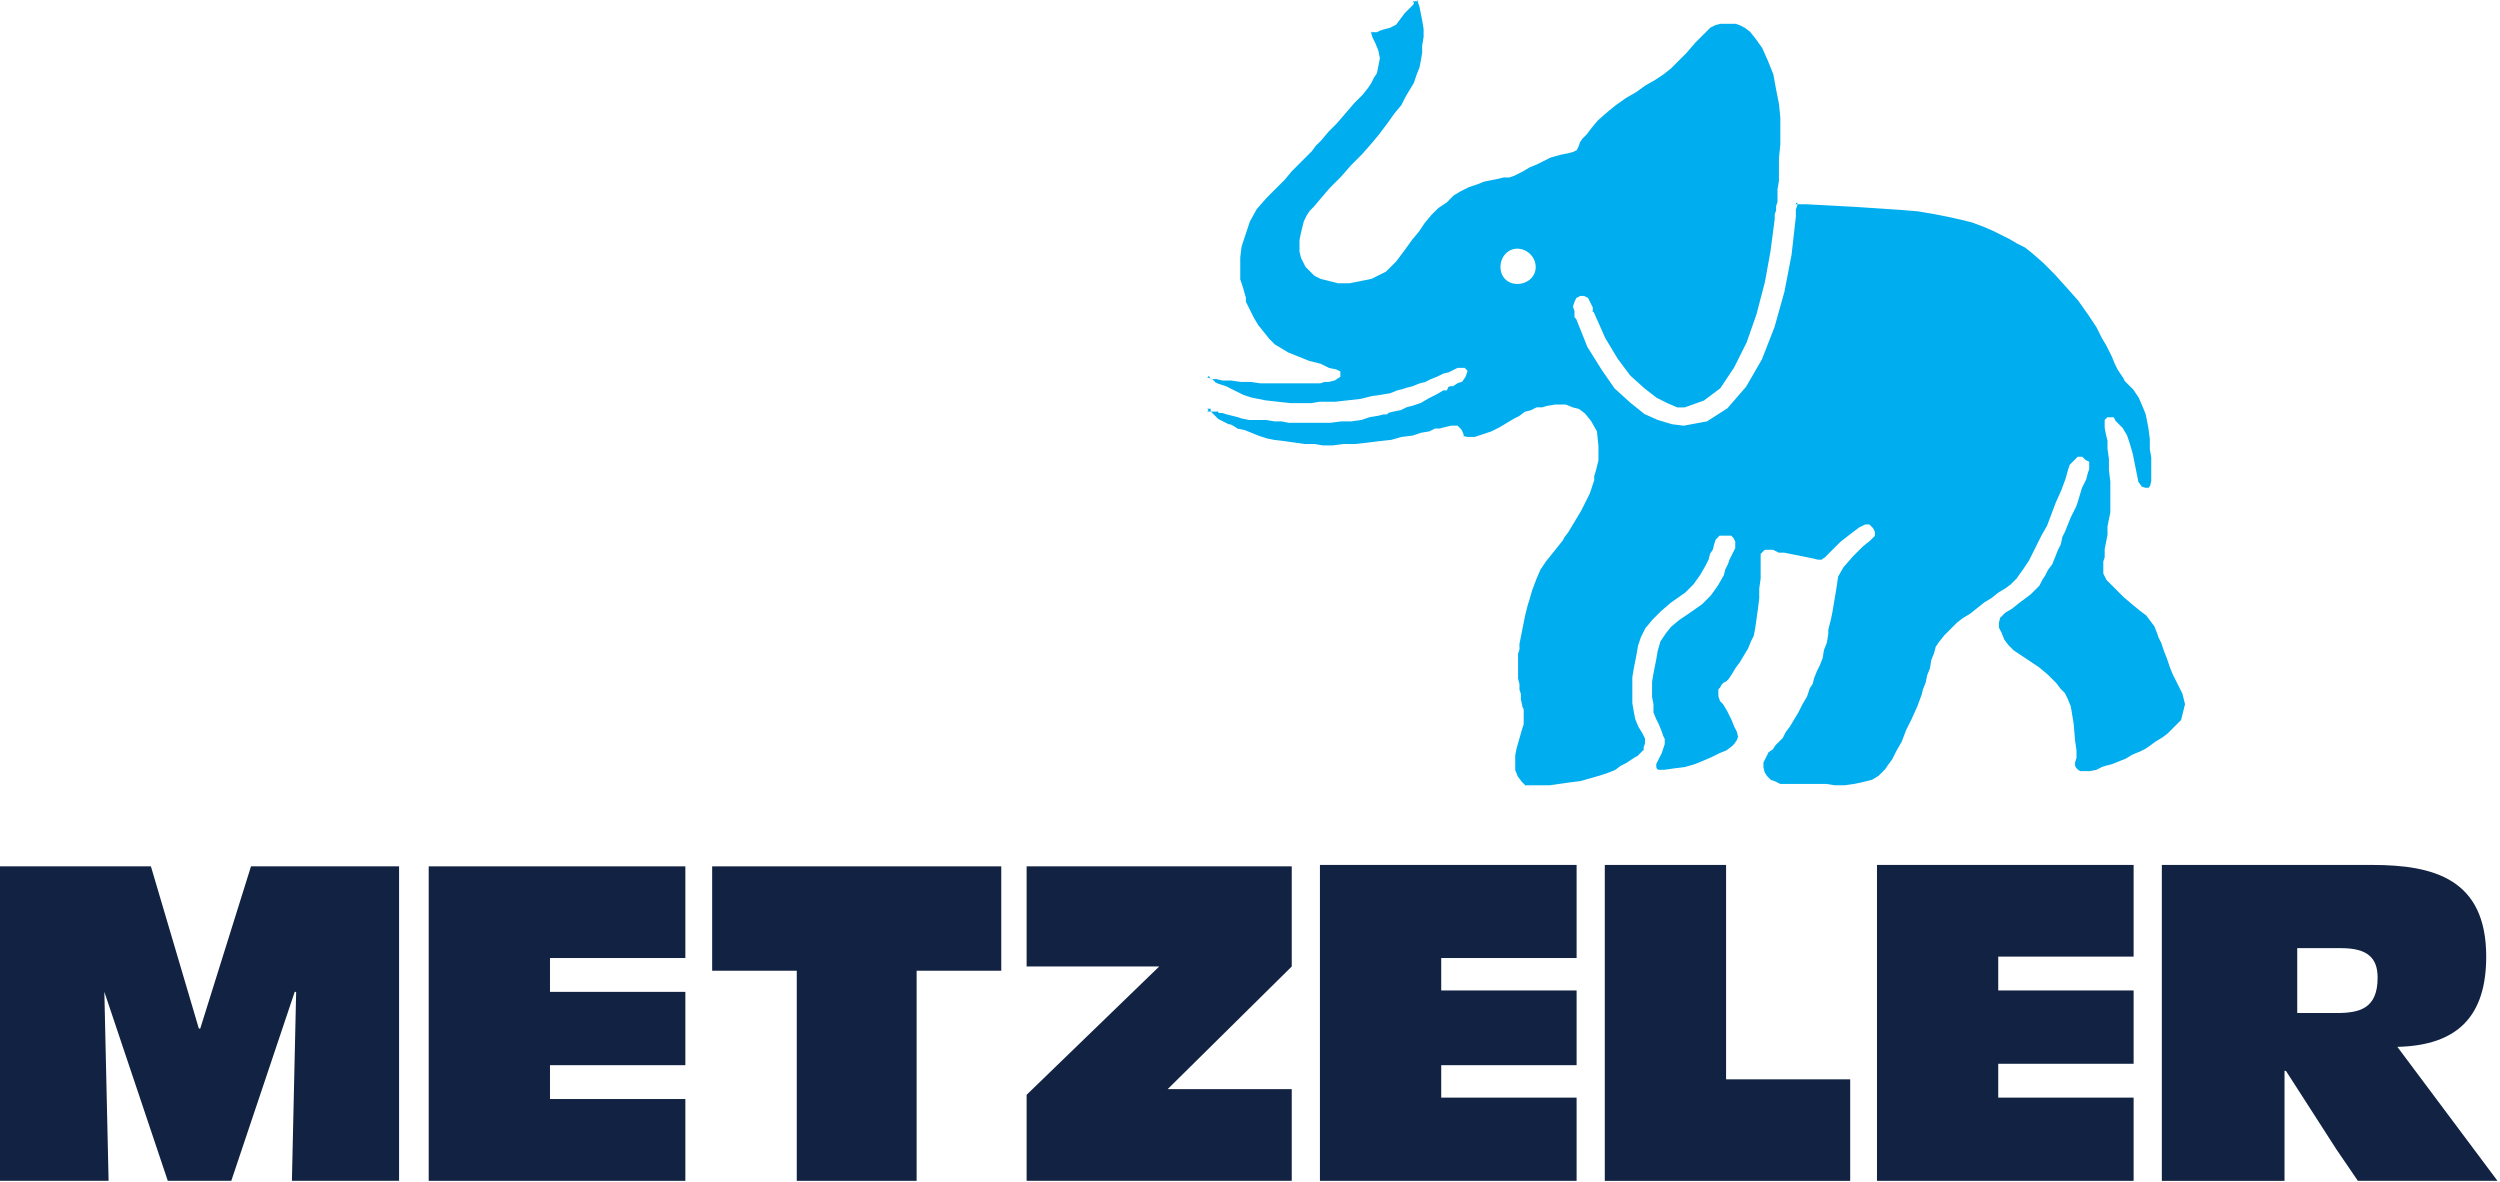
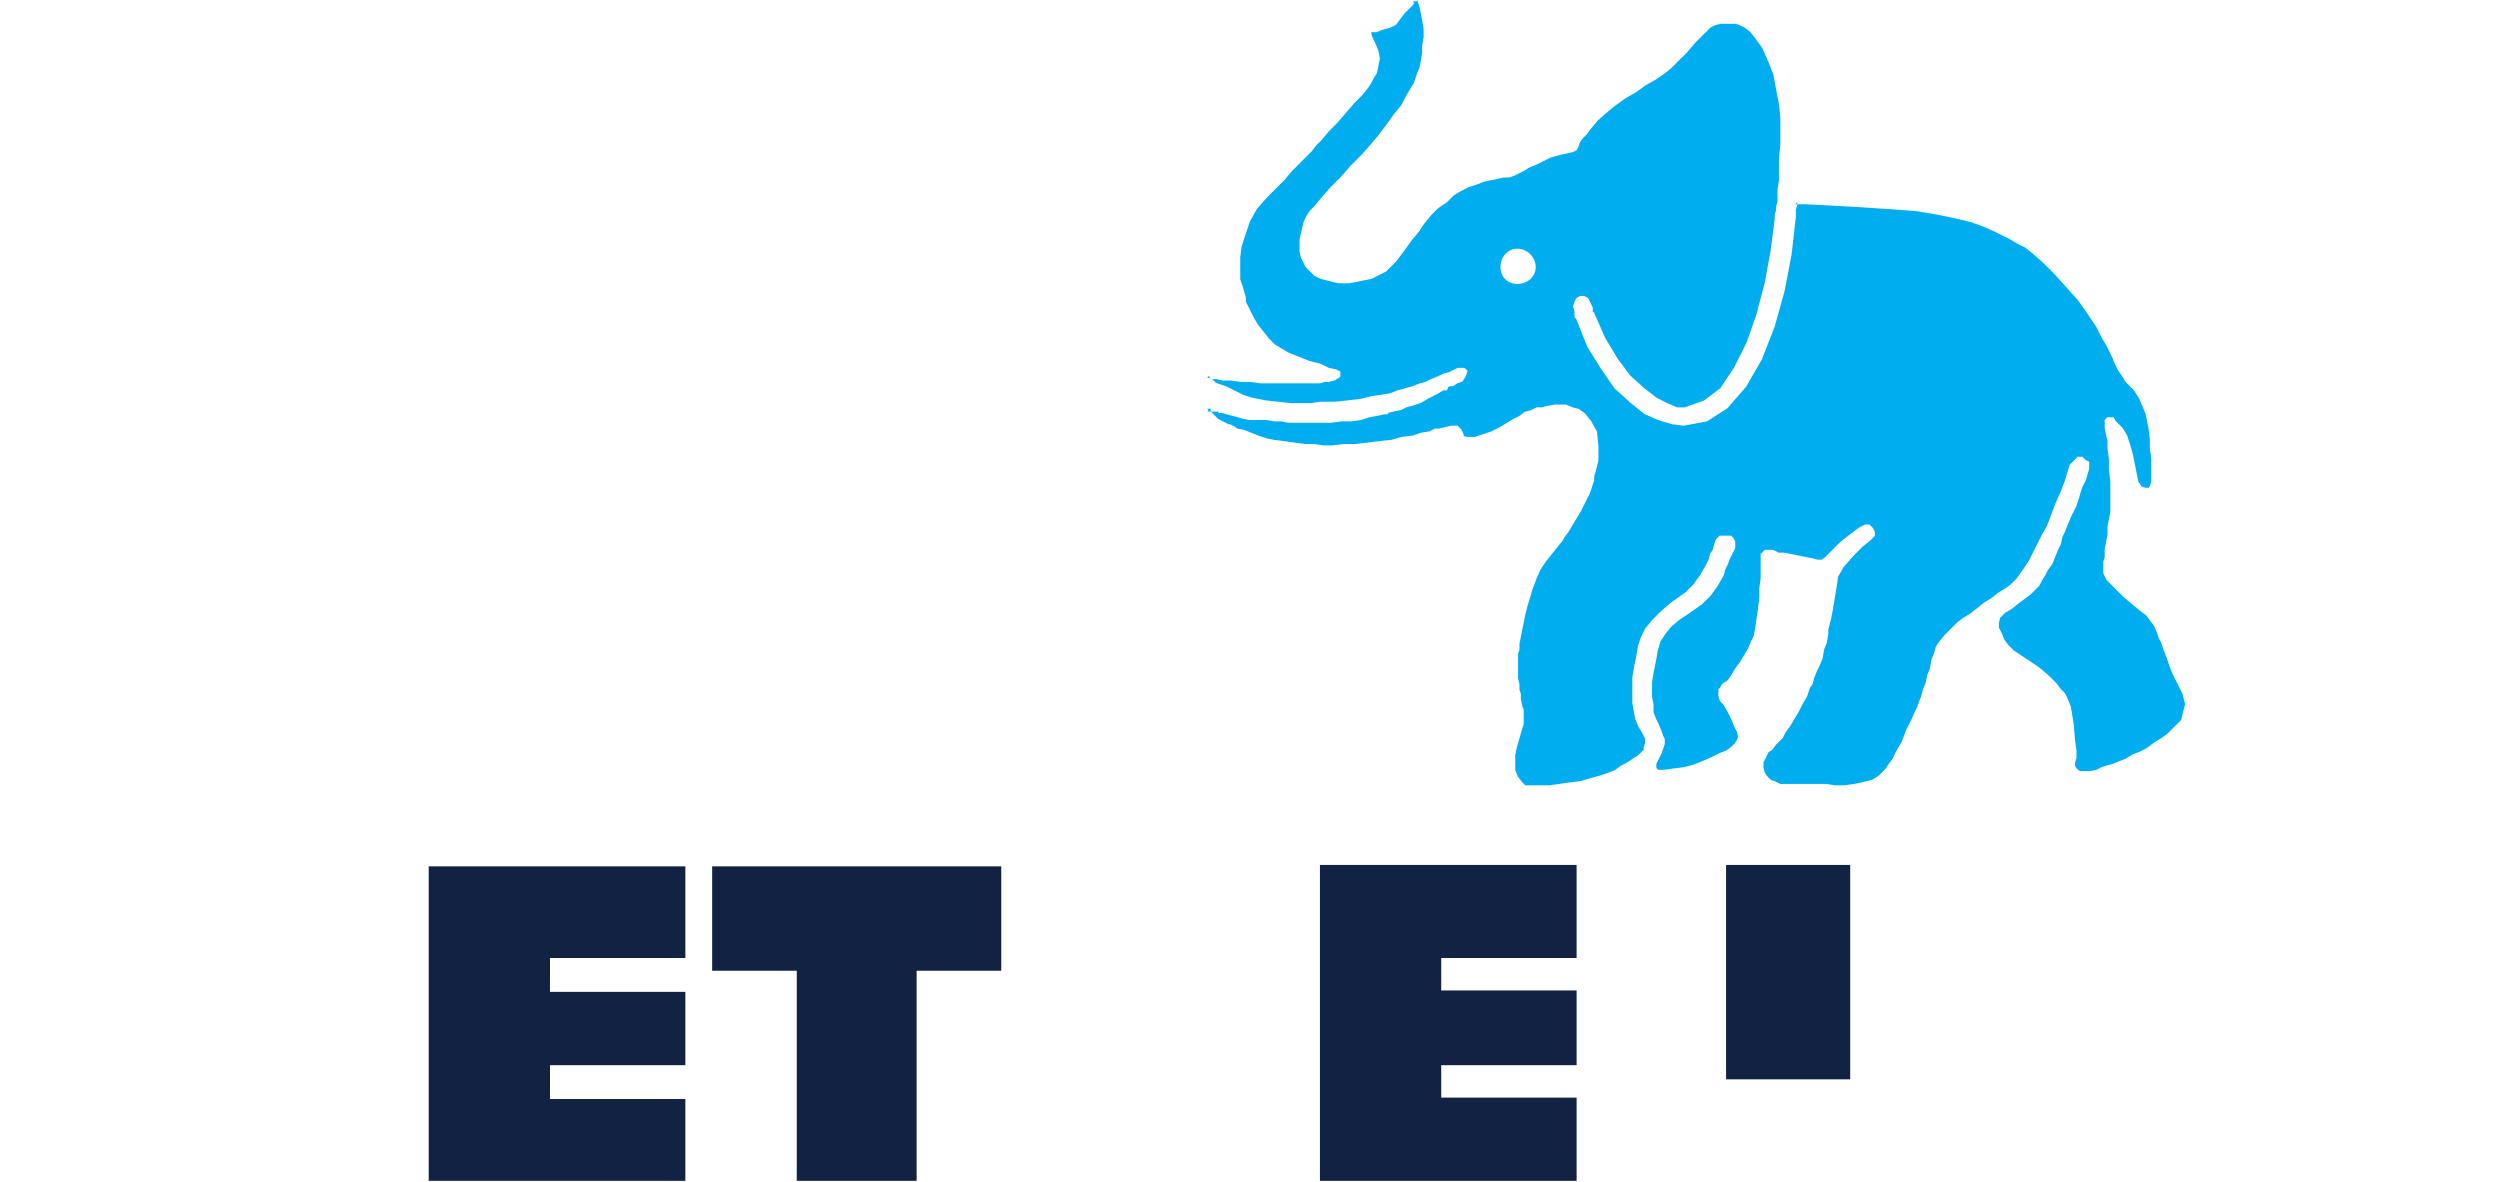
<svg xmlns="http://www.w3.org/2000/svg" width="100%" height="100%" viewBox="0 0 888 420" version="1.1" xml:space="preserve" style="fill-rule:evenodd;clip-rule:evenodd;stroke-linejoin:round;stroke-miterlimit:1.414;">
  <g id="layer1">
-     <path id="path45" d="M0,307.73l53.601,0l17.029,57.608l0.5,0l18.028,-57.608l52.594,0l0,111.702l-38.065,0l1.507,-67.122l-0.514,0l-22.529,67.122l-22.55,0l-22.536,-67.122l1.507,67.122l-38.572,0l0,-111.702" style="fill:#112242;fill-rule:nonzero;" />
    <path id="path47" d="M283.011,344.802l-30.05,0l0,-37.072l102.687,0l0,37.072l-30.065,0l0,74.63l-42.572,0l0,-74.63" style="fill:#112242;fill-rule:nonzero;" />
-     <path id="path49" d="M364.655,388.874l47.094,-45.579l-47.094,0l0,-35.565l94.173,0l0,35.565l-44.079,43.572l44.079,0l0,32.565l-94.173,0l0,-30.558" style="fill:#112242;fill-rule:nonzero;" />
    <path id="path51" d="M468.842,307.223l91.166,0l0,33.065l-48.086,0l0,11.522l48.086,0l0,26.543l-48.086,0l0,11.521l48.086,0l0,29.558l-91.166,0l0,-112.209" style="fill:#112242;fill-rule:nonzero;" />
-     <path id="path53" d="M570.022,307.223l43.08,0l0,76.144l44.086,0l0,36.065l-87.166,0l0,-112.209" style="fill:#112242;fill-rule:nonzero;" />
-     <path id="path55" d="M666.702,307.223l91.159,0l0,32.565l-48.087,0l0,12.022l48.087,0l0,26.043l-48.087,0l0,12.021l48.087,0l0,29.558l-91.159,0l0,-112.209" style="fill:#112242;fill-rule:nonzero;" />
-     <path id="path57" d="M842.529,307.223c22.036,0 40.572,5.015 40.572,32.565c0,21.036 -10.015,31.558 -31.558,32.058l35.565,47.586l-49.594,0l-7.514,-11.029l0,-48.579c8.021,0 14.529,-1.5 14.529,-12.529c0,-7.007 -3.507,-10.514 -13.015,-10.514l-1.524,0c-0.059,-9.4 -0.182,-18.247 0.01,-29.558l12.529,0Zm-12.539,0c5.599,9.744 4.996,19.608 0,29.558l-14.014,0l0,23.043l14.014,0c15.746,12.053 10.693,29.575 0,48.579l-18.029,-28.043l-0.5,0l0,39.072l-43.579,0l0,-112.209l62.108,0Z" style="fill:#112242;fill-rule:nonzero;" />
+     <path id="path53" d="M570.022,307.223l43.08,0l0,76.144l44.086,0l0,36.065l0,-112.209" style="fill:#112242;fill-rule:nonzero;" />
    <path id="path61" d="M152.274,307.73l91.165,0l0,32.558l-48.086,0l0,12.022l48.086,0l0,26.043l-48.086,0l0,12.021l48.086,0l0,29.058l-91.165,0l0,-111.702" style="fill:#112242;fill-rule:nonzero;" />
    <path id="path63" d="M589.685,227.995l2,-3c-0.035,0.056 1.972,-2.458 1.972,-2.458l-0.113,0.113l3.015,-2.501l-0.057,0.043l2.993,-2.007c0.007,-0.007 5.022,-3.515 5.022,-3.515l0.056,-0.028l0.042,-0.056l3,-3l0.057,-0.042l0.035,-0.057l2.5,-3.5l0.021,-0.035l0.021,-0.035l2,-3.508l0.057,-0.091l0.021,-0.099l0.5,-2.007l-0.056,0.162l1.007,-2l0.021,-0.049l0.021,-0.057l0.493,-1.5l-0.042,0.099l1.007,-2.007l1,-1.993l0.084,-0.169l0,-2.352l-0.084,-0.155l-0.5,-1.007l-0.057,-0.106l-0.084,-0.085l-0.5,-0.507l-0.226,-0.218l-4.126,0l-0.212,0.218l-1,1.007l-0.134,0.127l-0.049,0.162l-0.507,1.507c-0.007,0.057 -0.514,2.057 -0.514,2.057l0.099,-0.233l-0.993,1.493l-0.071,0.113l-0.028,0.127l-0.507,2.007l0.056,-0.148l-1,2c0.014,-0.035 -1.986,3.465 -1.986,3.465l0.043,-0.063l-2.501,3.507l0.071,-0.099l-3.007,3.014l0.105,-0.091l-5.007,3.507c-0.063,0.049 -3.563,3.049 -3.563,3.049c-0.043,0.043 -3.057,3.05 -3.057,3.05c-0.035,0.049 -2.542,3.063 -2.542,3.063l-0.057,0.057l-0.049,0.077l-1.493,3.007l-0.028,0.043l-0.014,0.056l-1,3l-0.014,0.063l-0.014,0.05l-0.507,3.014c0.007,-0.035 -0.493,2.479 -0.493,2.479l-0.493,2.507c-0.007,0.014 -0.507,3.021 -0.507,3.021l-0.008,0.057l0,9.155l0.008,0.049l0.5,3.007c0.007,0.036 0.5,2.536 0.5,2.536l0.014,0.056l0.028,0.077l1,2.501l0.021,0.049l0.028,0.056l1.514,2.507c-0.035,-0.056 0.465,0.944 0.465,0.944l0.493,1.007l-0.07,-0.338l0,2.014l0.042,-0.246l-0.5,1.5l-0.042,0.12l0,1.126l0.218,-0.535l-1.007,1.007l-1.493,1.507l0.19,-0.148l-1.007,0.5l-0.035,0.022l-0.035,0.028l-1.508,1l-1.5,1l0.078,-0.042l-1.993,1l-0.064,0.028l-0.056,0.042l-2,1.507l0.162,-0.098l-2.5,1c0.035,-0.015 -2.965,0.986 -2.965,0.986c0.028,-0.008 -3.472,0.993 -3.472,0.993l-3.507,1l0.105,-0.022l-4,0.5c-0.014,0 -3.514,0.508 -3.514,0.508l-3.521,0.5l0.105,-0.015l-9,0l0.521,0.219l-1.5,-1.5l0.064,0.077l-1.508,-2l0.099,0.176l-1,-2.507l0.049,0.275l0,-5.508l-0.007,0.148l0.5,-2.514c-0.014,0.071 0.986,-3.437 0.986,-3.437l1,-3.514c-0.007,0.042 0.493,-1.472 0.493,-1.472l0.035,-0.112l0,-5.303l-0.077,-0.155l-0.5,-1.007l0.084,0.338l0,-0.599l-0.028,-0.085l-0.493,-2.007l0.014,0.176l0,-2.112l-0.035,-0.12l-0.5,-1.507l0.035,0.239l0,-2.098l-0.021,-0.085l-0.5,-2l0.021,0.176l0,-9.021l-0.035,0.239l0.5,-1.5l0.035,-0.113l0,-2.127l-0.014,0.141l0.507,-2.5l0.493,-2.5l0.507,-2.514l0.493,-2.5c-0.007,0.035 0.5,-1.965 0.5,-1.965l0.5,-2c-0.021,0.042 0.479,-1.458 0.479,-1.458c0.007,-0.028 1.014,-3.535 1.014,-3.535c-0.014,0.056 1.486,-3.951 1.486,-3.951c-0.014,0.035 1.493,-3.472 1.493,-3.472l-0.07,0.12l2,-3.008c-0.028,0.057 1.972,-2.443 1.972,-2.443l2.007,-2.514l2.007,-2.501l0.043,-0.056l0.035,-0.084l0.507,-0.993l-0.071,0.112l1.507,-2l0.015,-0.035l1.521,-2.542c0,0.007 1.507,-2.5 1.507,-2.5l1.5,-2.508c0.021,-0.042 1.028,-2.049 1.028,-2.049l0.993,-2.007l1.007,-2l0.042,-0.092l1.5,-4.521l0.043,-0.106l0,-1.627l-0.043,0.233l0.501,-1.5c0.021,-0.057 0.521,-2.057 0.521,-2.057l0.507,-2.007l0.021,-0.091l0,-5.099c-0.007,-0.07 -0.514,-5.078 -0.514,-5.078l-0.007,-0.162l-0.085,-0.134l-2.007,-3.514l-0.021,-0.049l-0.035,-0.042l-2.014,-2.5l-0.057,-0.078l-0.07,-0.063l-2.007,-1.493l-0.12,-0.092l-0.141,-0.042l-2.007,-0.493l0.092,0.021l-2.501,-1l-0.133,-0.056l-3.712,0l-0.063,0.014l-3.007,0.5l-0.057,0.014l-0.056,0.014l-1.5,0.5l0.232,-0.035l-2.176,0l-0.162,0.077l-2,1l0.155,-0.056l-2.007,0.5l-0.141,0.035l-0.127,0.099l-2.007,1.5l0.113,-0.071l-2,0.993c-0.057,0.036 -2.55,1.543 -2.55,1.543l-2.5,1.493c0.05,-0.014 -2.958,1.479 -2.958,1.479l0.092,-0.036l-3.007,1l-3,1.001l0.232,-0.043l-3.007,0l0.246,0.043l-1.514,-0.493l0.479,0.464l-0.507,-1.507l-0.014,-0.042l-0.021,-0.049l-0.507,-1l-0.042,-0.113l-0.092,-0.077l-1.007,-1.008l-0.218,-0.225l-2.402,0l-0.091,0.028l-1.986,0.493l-2.022,0.507l0.176,-0.021l-1.676,0l-0.155,0.078l-2.007,1l0.212,-0.071l-3.001,0.5l-0.063,0.007l-0.049,0.028l-3.014,1.008l0.147,-0.043l-4,0.493l-0.063,0.021l-0.056,0.014l-3.508,1.001l0.127,-0.022l-4.514,0.5c-0.007,0 -4.007,0.5 -4.007,0.5c0.007,0 -4.5,0.5 -4.5,0.5l0.077,0l-4.05,0l-0.056,0l-4,0.508l0.099,-0.008l-3.5,0l0.112,0.008l-3.007,-0.508l-0.063,0l-3.564,0l0.106,0l-3.507,-0.5l-3.508,-0.5c-0.007,0 -4.007,-0.5 -4.007,-0.5c0.049,0.014 -2.451,-0.493 -2.451,-0.493l0.085,0.022l-3.014,-0.993c0.042,0.007 -2.465,-0.993 -2.465,-0.993l-2.5,-1.008l-0.064,-0.021l-0.07,-0.014l-2.5,-0.5l0.267,0.113l-1.507,-1.007l-0.028,-0.028l-0.049,-0.021l-1.007,-0.493l-0.155,-0.085l-0.676,0l0.331,0.085l-2,-1l-2,-1.015l0.19,0.148l-1.5,-1.507l-1.5,-1.5l0.218,0.528l0,-1.246l-1.254,0l0.747,0.746l0,-0.5l-0.747,0.754l4.015,0l-0.529,-0.226l0.5,0.508l0.212,0.218l1.31,0l-0.226,-0.042l1.493,0.507c0.057,0.007 2.064,0.514 2.064,0.514l2,0.5c-0.057,-0.021 1.451,0.486 1.451,0.486l0.042,0.014l0.042,0.007l2.514,0.5l0.064,0.014l6.091,0l-0.126,-0.014l3.007,0.507l0.056,0.007l2.571,0l-0.141,-0.014l2.5,0.5l0.07,0.014l14.698,0l4.007,-0.5l-0.098,0l3.563,0l0.057,-0.007l3.5,-0.5l0.07,-0.014l0.056,-0.014l3.008,-1.007l-0.113,0.035l3.014,-0.5c0.05,-0.014 2.064,-0.521 2.064,-0.521l-0.183,0.028l1.309,0l0.219,-0.218l0.5,-0.5l-0.345,0.19l1.993,-0.493c-0.035,0.007 2.472,-0.493 2.472,-0.493l0.105,-0.021l0.085,-0.05l2.007,-1l-0.155,0.057l2,-0.5c0.056,-0.022 3.057,-1.022 3.057,-1.022l0.084,-0.021l0.07,-0.049l2.501,-1.5c-0.043,0.028 2.957,-1.479 2.957,-1.479c0.057,-0.021 2.564,-1.521 2.564,-1.521l-0.38,0.098l1.457,0l0.212,-0.408l0.5,-1.007l-0.338,0.338l1.007,-0.5l-0.338,0.077l1.218,0l0.19,-0.133l1.5,-0.993l-0.176,0.084l1.5,-0.493l0.247,-0.091l0.141,-0.212l1.007,-1.493l0.049,-0.098l0.035,-0.092l0.5,-1.493l0.148,-0.444l-0.331,-0.324l-0.5,-0.5l-0.218,-0.218l-2.493,0l-0.148,0.078l-1.007,0.493l-1.993,1.007l0.155,-0.057l-2.014,0.5l-0.078,0.021l-0.063,0.036l-2.022,0.993c0.057,-0.014 -2.443,0.986 -2.443,0.986c-0.057,0.028 -2.064,1.028 -2.064,1.028l0.155,-0.057l-2,0.493l-0.049,0.015l-0.057,0.021l-2.5,1.007l0.099,-0.035l-2,0.5c-0.064,0.014 -1.564,0.521 -1.564,0.521c0.05,-0.021 -1.95,0.479 -1.95,0.479l-0.043,0.014l-0.049,0.021l-2.493,1.007l0.155,-0.049l-3.014,0.493c0.014,0 -3.493,0.514 -3.493,0.514l-0.043,0l-0.035,0.014l-4.014,1l0.106,-0.021l-9.015,1.007l0.085,-0.007l-5.578,0l-0.056,0.014l-3,0.493l0.119,-0.007l-7.514,0l0.077,0l-4.5,-0.493l-4.507,-0.507c0.063,0.007 -4.951,-0.993 -4.951,-0.993l0.085,0.028l-3.001,-1.007l0.106,0.042l-3.021,-1.5l-2.993,-1.507l-0.05,-0.021l-0.049,-0.014l-3.014,-1.007l0.106,0.049l-1,-0.507l0.19,0.134l-1.007,-0.993l-0.085,-0.092l-0.106,-0.049l-1,-0.507l0.331,0.338l-0.5,-1.007l0.078,0.338l0,-0.5l-0.747,0.746l0.507,0l-0.239,-0.035l1.5,0.5l0.12,0.042l1.62,0l-0.184,-0.028l2.008,0.5l0.091,0.021l3.092,0l-0.099,-0.007l3.507,0.5l0.043,0.007l3.563,0l-0.106,-0.007l3.501,0.507l0.063,0.007l21.205,0l0.12,-0.042l1.507,-0.493l-0.232,0.028l1.591,0l0.092,-0.021l2,-0.5l0.127,-0.028l0.098,-0.078l1.507,-0.993l0.324,-0.225l0,-1.866l-0.408,-0.211l-1,-0.5l-0.085,-0.036l-0.098,-0.021l-2.501,-0.507l0.184,0.071l-3.015,-1.508l-0.063,-0.035l-0.085,-0.014l-4.014,-1.007l0.099,0.035l-5,-2.007l-2.508,-1l0.106,0.049l-2.507,-1.5l-2.493,-1.507l0.141,0.12l-2,-2.014l0.049,0.07l-2,-2.507l-2.014,-2.507l0.056,0.084l-1.493,-2.5c0.021,0.043 -1.479,-2.957 -1.479,-2.957l-1.5,-3.008l0.071,0.338l0,-1.612l-0.029,-0.106l-0.993,-3.5c-0.014,-0.028 -1.014,-3.035 -1.014,-3.035l0.035,0.232l0,-8.007l-0.007,0.084l0.5,-4l-0.021,0.148l1.493,-4.521l1.5,-4.501l-0.049,0.127l2.5,-4.507l-0.091,0.127l3.521,-4.008c-0.042,0.036 1.958,-1.964 1.958,-1.964c0.014,0 2.007,-2.007 2.007,-2.007l2.5,-2.508c0.049,-0.049 2.549,-3.056 2.549,-3.056c-0.042,0.056 2.458,-2.451 2.458,-2.451l2.5,-2.507l2.007,-2l0.043,-0.035l0.035,-0.043l1.493,-2.007l-0.064,0.078l2.001,-2c0.049,-0.043 2.556,-3.057 2.556,-3.057c-0.042,0.057 2.958,-2.958 2.958,-2.958c0.042,-0.042 3.049,-3.542 3.049,-3.542l3,-3.507c-0.042,0.042 2.972,-2.965 2.972,-2.965l0.021,-0.028l0.029,-0.035l2,-2.501c0.042,-0.049 1.035,-1.556 1.035,-1.556l0.035,-0.049l0.021,-0.035l1,-2.001l-0.042,0.085l1,-1.514l0.085,-0.12l0.021,-0.134l0.507,-2.514l0.493,-2.5l0.035,-0.148l-0.035,-0.141l-0.493,-2.507l-0.014,-0.07l-0.028,-0.064l-1.007,-2.507c-0.015,-0.056 -1.022,-2.063 -1.022,-2.063l0.043,0.105l-0.507,-1.5l0.042,0.233l0,-1l-0.219,0.528l0.5,-0.507l-0.528,0.218l2.183,0l0.148,-0.07l1.007,-0.5l-0.098,0.028l1.507,-0.493c-0.049,0.014 1.951,-0.486 1.951,-0.486l0.084,-0.021l0.071,-0.035l2,-1l0.155,-0.085l0.105,-0.141l1.5,-2l1.507,-2l-0.07,0.077l2.507,-2.5l0.5,-0.514l0.219,-0.218l0,-1.303l-0.409,0.669l0.993,-0.507l-0.338,0.085l1.507,0l-0.662,-0.423l0.5,1.007l-0.049,-0.091l0.507,1.507l-0.021,-0.099l0.5,2.5l0.5,2.514c-0.007,-0.035 0.493,2.979 0.493,2.979l-0.007,-0.126l0,3.007l0.007,-0.127l-0.5,3.007l-0.021,0.063l0,2.557l0.021,-0.106l-0.5,2.993c0.007,-0.021 -0.493,2.486 -0.493,2.486l0.035,-0.133l-1,2.507c-0.014,0.042 -1.021,3.042 -1.021,3.042l0.07,-0.141l-1.507,2.5l-1.5,2.5c-0.028,0.057 -1.528,3.064 -1.528,3.064l0.091,-0.148l-2.5,3c-0.035,0.049 -2.535,3.564 -2.535,3.564c0.014,-0.014 -3.007,3.986 -3.007,3.986c0.028,-0.028 -2.479,2.979 -2.479,2.979c0.007,-0.014 -3.493,3.986 -3.493,3.986c0.035,-0.028 -3.972,3.972 -3.972,3.972c-0.035,0.035 -3.536,4.049 -3.536,4.049c0.029,-0.042 -3.972,3.972 -3.972,3.972c-0.035,0.035 -3.049,3.543 -3.049,3.543c-0.007,0.014 -2.507,3.007 -2.507,3.007c0.035,-0.042 -1.458,1.465 -1.458,1.465l-0.056,0.049l-0.043,0.063l-1,1.5l-0.028,0.036l-0.021,0.042l-1,2.014l-0.035,0.063l-0.021,0.085l-0.5,2l-0.5,2.007c-0.007,0.035 -0.507,2.535 -0.507,2.535l-0.021,0.071l0,4.176l0.028,0.085l0.5,2.014l0.021,0.07l0.028,0.085l1.507,3l0.049,0.098l3.092,3.099l0.092,0.092l0.112,0.056l2,0.993l0.071,0.035l0.077,0.021l2.022,0.5l2,0.5l1.993,0.507l0.084,0.022l4.183,0l0.064,-0.015l2.507,-0.5l2.507,-0.507l2.507,-0.5l0.092,-0.014l0.091,-0.049l5.022,-2.5l0.105,-0.056l0.085,-0.085l3.507,-3.507l0.028,-0.035l0.035,-0.05l3.007,-4.007c0.008,-0.014 2.515,-3.521 2.515,-3.521c-0.036,0.049 2.472,-2.958 2.472,-2.958l0.028,-0.028l0.021,-0.035l2,-3.008l-0.049,0.071l2.507,-3.014c-0.049,0.056 2.458,-2.451 2.458,-2.451l-0.113,0.098l3.071,-2.049l0.056,-0.056l2.493,-2.507l-0.141,0.119l2.5,-1.5c-0.042,0.021 2.958,-1.479 2.958,-1.479l-0.099,0.043l3.008,-1.007c0.035,-0.008 2.542,-1.015 2.542,-1.015l-0.127,0.043l2.507,-0.507l2.5,-0.5c0.036,-0.007 2.043,-0.507 2.043,-0.507l-0.176,0.028l2.119,0l0.113,-0.043l1.5,-0.5l0.05,-0.014l0.049,-0.028l1,-0.493l2,-1.007c0.056,-0.028 2.563,-1.535 2.563,-1.535l-0.112,0.056l2.5,-1.007c0.063,-0.021 2.07,-1.021 2.07,-1.021l3,-1.507l-0.133,0.049l3.521,-1c-0.063,0.014 2.444,-0.486 2.444,-0.486c0.035,-0.007 2.035,-0.514 2.035,-0.514l0.077,-0.014l0.071,-0.035l1.007,-0.5l0.218,-0.113l0.113,-0.218l0.5,-1.007l0.028,-0.043l0.014,-0.056l0.5,-1.507l-0.091,0.183l1.007,-1.507l-0.092,0.12l1.5,-1.5l0.028,-0.043l0.043,-0.042l1.507,-2c-0.028,0.028 2.472,-2.979 2.472,-2.979l-0.085,0.085l4.014,-3.508c-0.035,0.021 2.479,-1.986 2.479,-1.986c-0.035,0.029 3.486,-2.472 3.486,-2.472c-0.07,0.029 3.423,-1.971 3.423,-1.971l0.042,-0.015l0.029,-0.014l3.507,-2.514l-0.064,0.042l3.508,-2c0.035,-0.028 3.042,-2.028 3.042,-2.028c0.056,-0.042 2.563,-2.049 2.563,-2.049l0.029,-0.021l0.028,-0.029l2,-2.007l3.514,-3.507c0.042,-0.042 3.042,-3.542 3.042,-3.542c-0.035,0.035 2.465,-2.465 2.465,-2.465l3,-3.007l-0.19,0.141l2.007,-1l-0.155,0.049l2.008,-0.493l-0.184,0.021l5.515,0l-0.233,-0.042l1.493,0.5l-0.091,-0.035l2,1l-0.12,-0.078l2,1.514l-0.126,-0.134l2.007,2.501c-0.029,-0.029 2.472,3.471 2.472,3.471l-0.078,-0.126l2.007,4.514c-0.014,-0.035 1.993,4.979 1.993,4.979l-0.042,-0.148l1,5.507c0.007,0.014 1.007,5.029 1.007,5.029c-0.007,-0.078 0.486,4.944 0.486,4.944c0,-0.085 0,4.922 0,4.922l0,4.515c0,-0.078 -0.493,4.929 -0.493,4.929c-0.007,0.078 -0.007,5.078 -0.007,5.078l0,3.014l0.014,-0.127l-0.507,3.008l-0.014,0.056l0,4.571l0.042,-0.233l-0.5,1.507l-0.035,0.12l0,1.613l0.035,-0.226l-0.5,1.493l-0.035,0.12l0,1.627l0.007,-0.106l-1.507,11.529c0.007,-0.042 -1.993,10.979 -1.993,10.979c0.007,-0.056 -3,11.465 -3,11.465c0.021,-0.063 -3.486,9.959 -3.486,9.959l0.035,-0.078l-4.493,9.001l0.042,-0.078l-5.007,7.514l0.169,-0.183l-6.014,4.508l0.19,-0.099l-7.008,2.5l0.247,-0.042l-3,0l0.303,0.056l-3.508,-1.5c0.036,0.014 -3.972,-1.986 -3.972,-1.986l0.113,0.085l-4.5,-3.515c0.042,0.029 -4.965,-4.472 -4.965,-4.472l0.098,0.113l-4.507,-6.021l0.043,0.07l-4.515,-7.514l0.05,0.084l-4.008,-9.021l-0.063,-0.127l-0.099,-0.092l-0.493,-0.5l0.219,0.529l0,-1.677l-0.085,-0.169l-0.5,-0.993l-0.5,-1.007l-0.613,-1.225l-0.225,-0.106l-1,-0.507l-0.155,-0.084l-1.352,0l-0.162,0.084l-1,0.507l-0.225,0.106l-0.106,0.225l-0.507,1l-0.014,0.05l-0.028,0.042l-0.5,1.507l-0.078,0.239l0.078,0.24l0.5,1.493l-0.036,-0.225l0,2.31l0.719,0.718l-0.162,-0.247l4.007,10.015l0.021,0.063l0.035,0.05l5.015,8.021c0.021,0.028 4.521,6.535 4.521,6.535l0.049,0.078l0.064,0.049l5.507,5.007c0.042,0.043 5.049,4.05 5.049,4.05l0.078,0.049l0.091,0.042l4.501,2.008l0.049,0.021l0.035,0.014l5.014,1.5l0.057,0.014l0.07,0.014l4.014,0.5l0.113,0.014l0.113,-0.028l8.014,-1.493l0.141,-0.028l0.12,-0.085l7.014,-4.507l0.092,-0.049l0.063,-0.085l6.514,-7.514l0.05,-0.064l0.035,-0.056l5.507,-9.521l0.028,-0.043l0.028,-0.049l4.501,-11.522c0.028,-0.077 3.528,-12.592 3.528,-12.592c0.014,-0.063 2.521,-13.092 2.521,-13.092c0.014,-0.049 1.528,-13.578 1.528,-13.578l0,-2.591l-0.042,0.239l0.493,-1.5l0.049,-0.12l0,-1.126l-0.753,0.753l4,0c-0.035,0 9.486,0.5 9.486,0.5c-0.007,0 9.022,0.5 9.022,0.5c-0.021,0 7.493,0.5 7.493,0.5l7.514,0.507c-0.021,0 6.008,0.493 6.008,0.493c-0.064,-0.007 5.944,1 5.944,1c-0.029,-0.007 4.986,0.993 4.986,0.993c-0.021,-0.007 4.486,1 4.486,1c-0.021,-0.007 3.993,0.993 3.993,0.993l-0.078,-0.021l4.001,1.5c-0.029,-0.014 3.472,1.486 3.472,1.486c-0.036,-0.014 2.964,1.486 2.964,1.486l3.008,1.507c-0.05,-0.028 2.457,1.472 2.457,1.472c0.05,0.028 3.057,1.528 3.057,1.528l-0.134,-0.077l2.507,2c-0.028,-0.021 3.979,3.479 3.979,3.479c-0.042,-0.028 3.965,3.979 3.965,3.979c-0.028,-0.028 4.493,4.979 4.493,4.979l4,4.507l-0.063,-0.07l3.528,5.014c-0.014,-0.021 2.986,4.493 2.986,4.493l-0.049,-0.084l2,4.014c0.028,0.042 1.535,2.549 1.535,2.549c-0.028,-0.049 1.972,3.958 1.972,3.958c-0.028,-0.056 0.979,2.451 0.979,2.451c0.021,0.049 1.021,2.057 1.021,2.057l0.022,0.049l0.028,0.028l1,1.507l1.007,1.5l-0.049,-0.084l0.493,1.007l0.063,0.105l0.084,0.092l1,1l2.001,2l-0.092,-0.113l2.007,3.008l-0.07,-0.12l1.514,3.5c-0.007,-0.007 0.993,2.493 0.993,2.493l-0.035,-0.134l0.5,2.5l0.493,2.515c-0.007,-0.057 0.5,3.95 0.5,3.95l-0.007,-0.091l0,3.563l0.007,0.064l0.507,3l-0.014,-0.12l0,8.522l0.028,-0.184l-0.507,2.001l0.197,-0.346l-1,1.001l0.528,-0.212l-1.514,0l0.239,0.028l-1.5,-0.5l0.359,0.268l-1.5,-2.014l0.141,0.31l-0.507,-2.507l-0.5,-2.501l-0.5,-2.5l-0.5,-2.521c-0.014,-0.049 -1.021,-3.556 -1.021,-3.556c-0.007,-0.036 -1.007,-3.043 -1.007,-3.043l-0.035,-0.07l-0.036,-0.071l-1.5,-2.507l-0.049,-0.077l-0.07,-0.064l-1.5,-1.507l-1,-1l0.14,0.198l-0.5,-1.008l-0.204,-0.408l-2.282,0l-0.211,0.218l-0.5,0.5l-0.232,0.226l0,2.88l0.021,0.078l0.5,2.507c0.007,0.028 0.507,2.035 0.507,2.035l-0.021,-0.19l0,3.063l0.007,0.057l0.5,3.5l-0.007,-0.106l0,4.057l0.007,0.042l0.493,4.014l0,-0.091l0,11.021l0.021,-0.148l-0.507,2.5l-0.5,2.507l-0.014,0.078l0,3.071l0.014,-0.148l-0.5,2.507l-0.5,2.507l-0.021,0.07l0,3.078l0.049,-0.24l-0.507,1.515l-0.035,0.105l0,4.303l0.077,0.162l1.007,2.007l0.05,0.113l0.091,0.085l6.007,6.007c0.036,0.035 3.55,3.035 3.55,3.035c0.021,0.028 2.521,2.028 2.521,2.028c0.021,0.022 2.028,1.522 2.028,1.522l-0.155,-0.155l1.507,2l1.494,2.007l-0.085,-0.169l0.993,2.5c-0.007,-0.042 0.493,1.458 0.493,1.458l0.014,0.063l0.014,0.042l1.007,2l-0.042,-0.098l1.007,3.014c0.014,0.035 1.014,2.535 1.014,2.535c-0.014,-0.042 0.986,2.972 0.986,2.972c0.021,0.036 1.014,2.536 1.014,2.536c0.028,0.063 1.035,2.07 1.035,2.07l0.5,0.993l1.001,2.007l1.007,2.007l-0.064,-0.155l0.5,2l0.5,2.008l0,-0.367l-1,4.015l-0.5,2.007l0.19,-0.352l-1.5,1.507l-1.5,1.493l-2,2.007l0.085,-0.064l-2.014,1.501l0.063,-0.057l-2.493,1.514l-0.035,0.021l-0.036,0.029l-2,1.493c0.036,-0.014 -1.472,0.979 -1.472,0.979l0.092,-0.043l-2.007,1c0.049,-0.028 -2.451,0.979 -2.451,0.979l-0.063,0.021l-0.05,0.029l-2.5,1.5l0.106,-0.043l-2.514,0.993l-2.5,1.007l0.098,-0.035l-2,0.5c-0.056,0.014 -1.563,0.514 -1.563,0.514l-0.05,0.021l-0.042,0.022l-2,1l0.183,-0.057l-2.5,0.493l0.141,-0.014l-3.507,0l0.331,0.085l-1,-0.507l0.197,0.141l-1.007,-0.993l0.141,0.19l-0.5,-1.007l0.084,0.338l0,-1.507l-0.049,0.239l0.507,-1.507l0.042,-0.113l0,-2.676l-0.007,-0.056l-0.507,-3.507c0.014,0.049 -0.493,-5.958 -0.493,-5.958c-0.007,-0.064 -0.507,-3.071 -0.507,-3.071l-0.507,-3.007l-0.014,-0.085l-0.021,-0.07l-1.007,-2.5c-0.028,-0.064 -1.021,-2.064 -1.021,-2.064l-0.064,-0.105l-0.077,-0.092l-1.507,-1.5l0.07,0.071l-1.507,-2.001l-0.028,-0.035l-0.035,-0.035l-1.501,-1.507l-1.507,-1.493c-0.049,-0.056 -3.056,-2.557 -3.056,-2.557l-0.028,-0.028l-0.028,-0.021l-3.008,-2.007l-3.007,-2.007l-3.014,-2l0.12,0.091l-2,-2l0.063,0.078l-1.5,-2.007l0.099,0.183l-1.007,-2.514c-0.029,-0.05 -1.029,-2.05 -1.029,-2.05l0.085,0.331l0,-2l-0.021,0.176l0.5,-2.007l-0.204,0.352l1.007,-1l0.993,-1.007l-0.134,0.113l2.5,-1.5l0.049,-0.028l0.035,-0.036l2.508,-2c-0.022,0.021 1.979,-1.486 1.979,-1.486l2.021,-1.507l0.035,-0.028l0.035,-0.042l1.507,-1.493l1.5,-1.507l0.085,-0.085l0.049,-0.106l1.007,-2.007l-0.049,0.078l1,-1.5l0.028,-0.043l0.014,-0.042l1,-2l-0.063,0.113l1.5,-2l0.056,-0.085l0.042,-0.091l1.001,-2.5l1,-2.508c-0.015,0.057 0.978,-1.943 0.978,-1.943l0.05,-0.092l0.021,-0.105l0.493,-2.494l-0.064,0.184l1.008,-2.008c0.021,-0.056 1.021,-2.556 1.021,-2.556l1.007,-2.5c-0.028,0.049 0.979,-1.951 0.979,-1.951l0.993,-2.007l0.028,-0.049l0.014,-0.05l0.5,-1.5c0.007,-0.021 1.507,-5.035 1.507,-5.035l-0.042,0.127l1.5,-3.014l0.042,-0.064l0.014,-0.084l0.5,-2c-0.007,0.049 0.493,-1.458 0.493,-1.458l0.035,-0.113l0,-2.578l-0.415,-0.204l-1.007,-0.514l0.197,0.141l-1,-1l-0.218,-0.218l-1.62,0l-0.225,0.218l-0.493,0.5l-1.008,1.007l-0.992,0.993l-0.134,0.134l-0.05,0.162l-0.507,1.5c-0.007,0.042 -1,3.549 -1,3.549c0.014,-0.063 -1.486,3.944 -1.486,3.944c0.014,-0.042 -1.993,4.465 -1.993,4.465c-0.021,0.049 -1.521,4.05 -1.521,4.05l-1.507,4.014l0.056,-0.113l-2.007,3.507c-0.014,0.028 -1.521,3.05 -1.521,3.05l-1.493,3l-1.5,3l0.042,-0.085l-2.007,3.008c0.014,-0.014 -2.493,3.493 -2.493,3.493l0.078,-0.099l-2.001,2l0.085,-0.063l-2.007,1.5l0.063,-0.042l-2.507,1.507l-0.035,0.021l-0.049,0.028l-2.501,2l0.085,-0.049l-2.5,1.5l-0.056,0.021l-0.029,0.042l-2.514,2c0,0.007 -2.493,2.007 -2.493,2.007l0.078,-0.063l-2.508,1.507l-0.035,0.021l-0.028,0.021l-2.014,1.508l-0.028,0.021l-2.043,2.042l-2.5,2.507l-0.042,0.035l-0.028,0.029l-2,2.507c-0.035,0.056 -1.035,1.549 -1.035,1.549l-0.078,0.106l-0.028,0.126l-0.5,2.008l0.028,-0.092l-1,2.5l-0.028,0.078l-0.014,0.077l-0.5,3l0.042,-0.148l-1.007,2.5l-0.014,0.078l-0.014,0.056l-0.507,2.5l0.042,-0.127l-1,2.501l-0.021,0.049l-0.007,0.049l-0.507,2l0.021,-0.07l-1.486,4.007c0.007,-0.049 -1.993,4.458 -1.993,4.458c0.014,-0.021 -1.993,3.979 -1.993,3.979l-0.021,0.035l-0.014,0.042l-1.5,4.001l0.049,-0.106l-2.007,3.5c-0.014,0.049 -1.514,3.05 -1.514,3.05l0.063,-0.12l-1.5,2.007c-0.021,0.035 -1.021,1.542 -1.021,1.542l0.084,-0.112l-2.5,2.5l0.148,-0.12l-2.507,1.514l0.204,-0.091l-2.007,0.5l-2,0.5c0.035,-0.008 -2.465,0.5 -2.465,0.5c0.042,-0.007 -3.472,0.493 -3.472,0.493l0.099,-0.015l-3.508,0l0.127,0.015l-2.993,-0.5l-0.07,-0.008l-16.592,0l0.338,0.071l-2.008,-1l-0.042,-0.021l-0.056,-0.021l-1.5,-0.493l0.296,0.176l-1.508,-1.5l0.092,0.112l-1,-1.5l0.106,0.233l-0.5,-2.007l0.021,0.176l0,-2l-0.085,0.338l1,-2.008l1.014,-2l-0.26,0.282l1.507,-1l0.12,-0.077l0.084,-0.127l0.993,-1.5l-0.084,0.112l2.507,-2.5l0.084,-0.091l0.05,-0.106l1.007,-2.007l-0.071,0.113l1.5,-2l0.021,-0.022l0.022,-0.042l1.507,-2.507c0,0.007 1.5,-2.5 1.5,-2.5c0.028,-0.049 1.535,-3.056 1.535,-3.056c-0.028,0.049 1.472,-2.451 1.472,-2.451l0.042,-0.078l0.021,-0.07l1.007,-3.007l-0.091,0.176l1,-1.5l0.077,-0.113l0.028,-0.127l0.5,-2.007l-0.028,0.106l1,-2.507c-0.028,0.056 0.979,-1.951 0.979,-1.951c0.028,-0.057 1.021,-2.564 1.021,-2.564l0.036,-0.077l0.014,-0.078l0.493,-3l-0.036,0.155l0.993,-2.5l0.036,-0.084l0.014,-0.078l0.5,-3l0.007,-0.07l0,-1.557l-0.021,0.176l0.5,-2l0.507,-2.014c0,-0.021 0.507,-2.528 0.507,-2.528c0,-0.021 0.507,-3.029 0.507,-3.029l1,-6.014c0,-0.014 0.507,-3.521 0.507,-3.521l-0.092,0.275l2.001,-3.522l-0.085,0.127l3.5,-4.007c-0.028,0.035 3.472,-3.465 3.472,-3.465l-0.056,0.049l2.507,-2.007l0.028,-0.021l0.035,-0.028l0.493,-0.5l1.226,-1.226l0,-1.486l-0.085,-0.162l-0.493,-1l-0.056,-0.098l-1.085,-1.092l-0.225,-0.225l-1.486,0l-0.162,0.084l-1.993,0.993l-0.063,0.036l-0.057,0.042l-2,1.5c-0.014,0.014 -4.521,3.514 -4.521,3.514l-0.049,0.028l-0.022,0.028l-3.007,3.015l-2.5,2.5l0.106,-0.092l-1.5,1.007l0.415,-0.134l-1.5,0l0.183,0.029l-2.007,-0.5c-0.035,-0.014 -2.535,-0.507 -2.535,-0.507l-2.5,-0.508c-0.007,0 -2.514,-0.5 -2.514,-0.5l-2.5,-0.507l-0.085,-0.014l-2.071,0l0.339,0.092l-1,-0.507l-1.008,-0.5l-0.155,-0.085l-2.986,0l-1.232,1.226l-0.218,0.218l0,8.824l0.007,-0.098l-0.5,3.5l-0.007,0.049l0,3.564l0.007,-0.099l-0.5,4.014c0.007,-0.014 -0.5,3.493 -0.5,3.493l-0.5,3.501c0.007,-0.043 -0.493,2.471 -0.493,2.471l0.063,-0.19l-1,2.007c-0.028,0.05 -1.035,2.55 -1.035,2.55l0.056,-0.099l-3,5.007l0.049,-0.063l-1.507,2.007l-0.021,0.021l-0.014,0.036l-1.507,2.5c0.014,-0.021 -0.993,1.479 -0.993,1.479l0.091,-0.113l-0.993,1.007l0.191,-0.148l-1.113,0.556l-0.085,0.092l-0.5,0.493l-0.084,0.092l-0.064,0.112l-0.493,0.993l0.141,-0.19l-0.5,0.5l-0.218,0.218l0,2.437l0.035,0.12l0.5,1.5l0.057,0.162l1.126,1.127l-0.112,-0.141l1.507,2.5c-0.035,-0.042 1.472,2.958 1.472,2.958c-0.029,-0.05 0.986,2.451 0.986,2.451c0.028,0.049 1.028,2.056 1.028,2.056l-0.057,-0.155l0.493,2.007l0.029,-0.415l-0.507,1.5l0.084,-0.183l-1,1.507l0.099,-0.12l-1.014,1.007l0.077,-0.07l-2,1.5l0.169,-0.085l-2.5,1c-0.057,0.021 -3.064,1.521 -3.064,1.521c0.036,-0.014 -3.472,1.486 -3.472,1.486c0.021,-0.007 -2.479,1 -2.479,1l0.064,-0.028l-3.507,1l0.119,-0.021l-4.007,0.5c-0.014,0 -3.521,0.507 -3.521,0.507l0.105,-0.014l-2.007,0l0.338,0.078l-1,-0.5l0.331,0.338l-0.5,-1l0.078,0.324l0,-1.493l-0.078,0.331l0.5,-1l0.5,-1l0.507,-1.001l0.493,-1.007l0.029,-0.049l0.014,-0.049l0.5,-1.5l0.5,-1.5l0.042,-0.12l0,-1.803l-0.077,-0.162l-0.508,-0.993l0.043,0.099l-0.5,-1.507c-0.014,-0.036 -1.014,-2.55 -1.014,-2.55c-0.029,-0.049 -1.029,-2.049 -1.029,-2.049c0.029,0.049 -0.979,-2.451 -0.979,-2.451l0.057,0.275l0,-3.085l-0.014,-0.063l-0.5,-2.515l0.014,0.148l0,-5.5l-0.007,0.12l0.5,-3c-0.007,0.021 0.493,-2.493 0.493,-2.493l0.5,-2.5c0,-0.029 0.507,-3.022 0.507,-3.022l-0.021,0.071l1,-3.5l-0.092,0.204Zm-50.72,-127.139c3.514,0 6.521,-2.507 6.521,-6.007c0,-3.507 -3.007,-6.522 -6.521,-6.522c-3.5,0 -6,3.015 -6,6.522c0,3.5 2.5,6.007 6,6.007" style="fill:#00adef;fill-rule:nonzero;" />
  </g>
</svg>